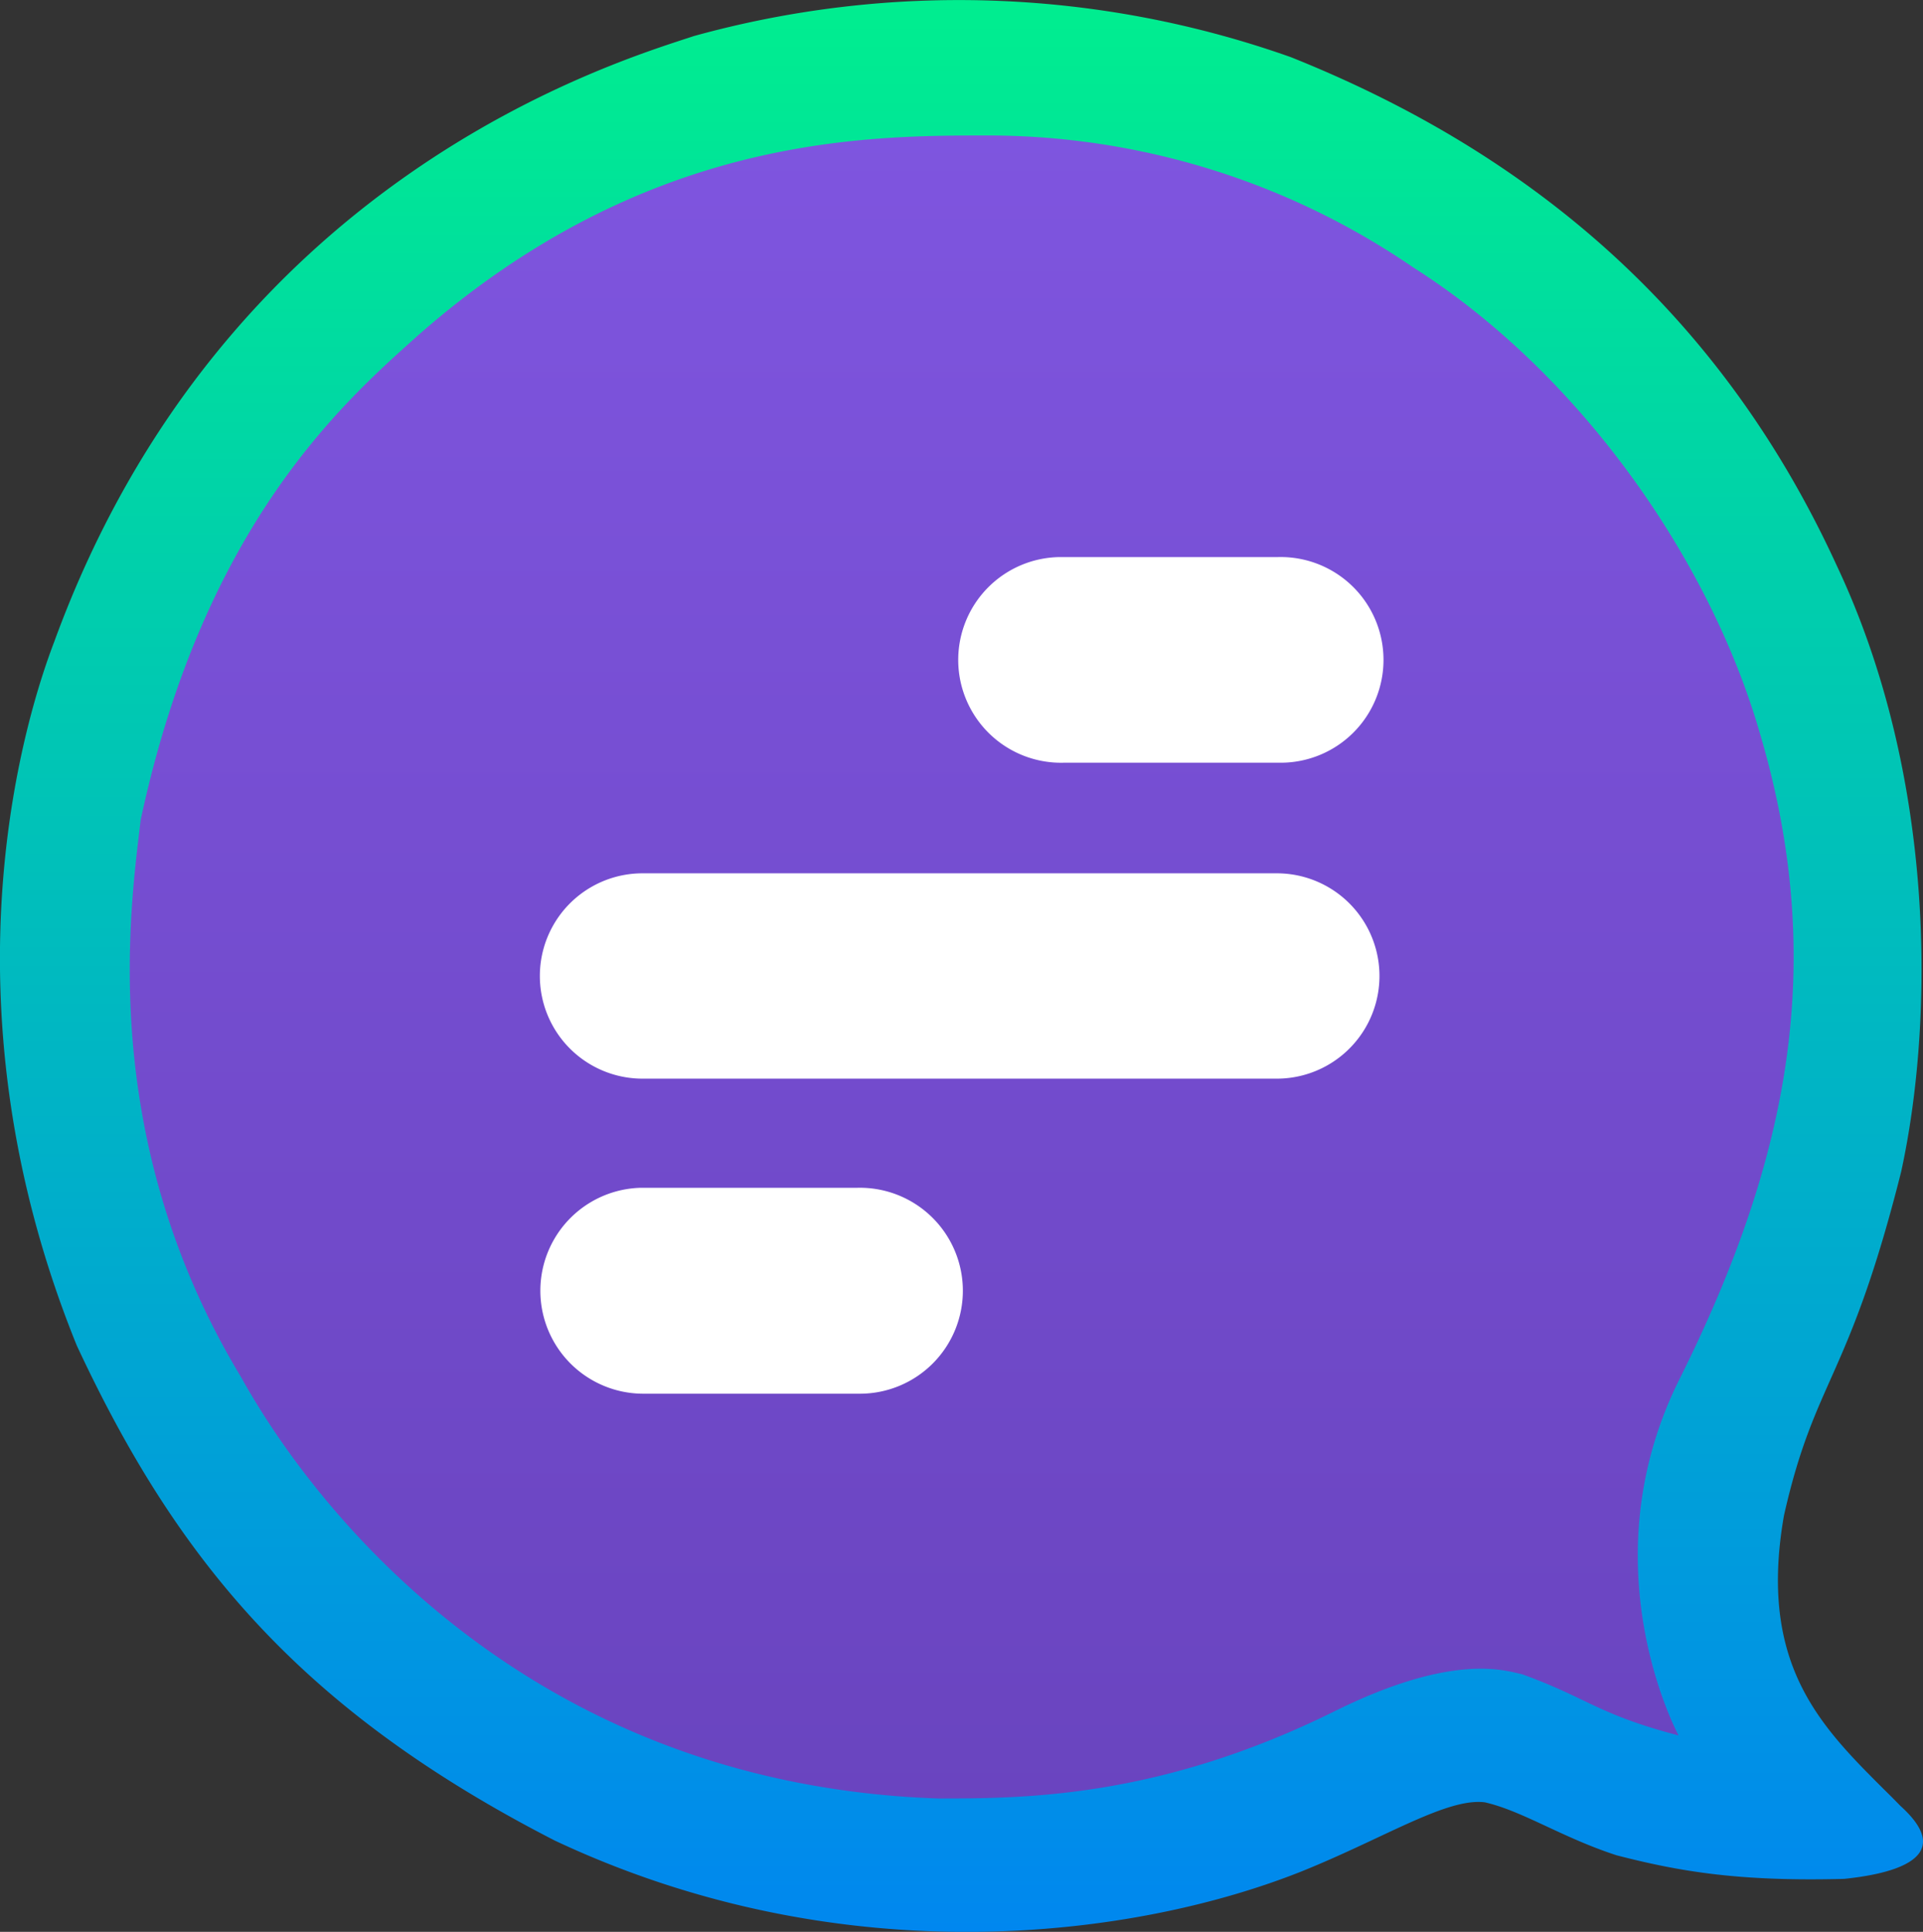
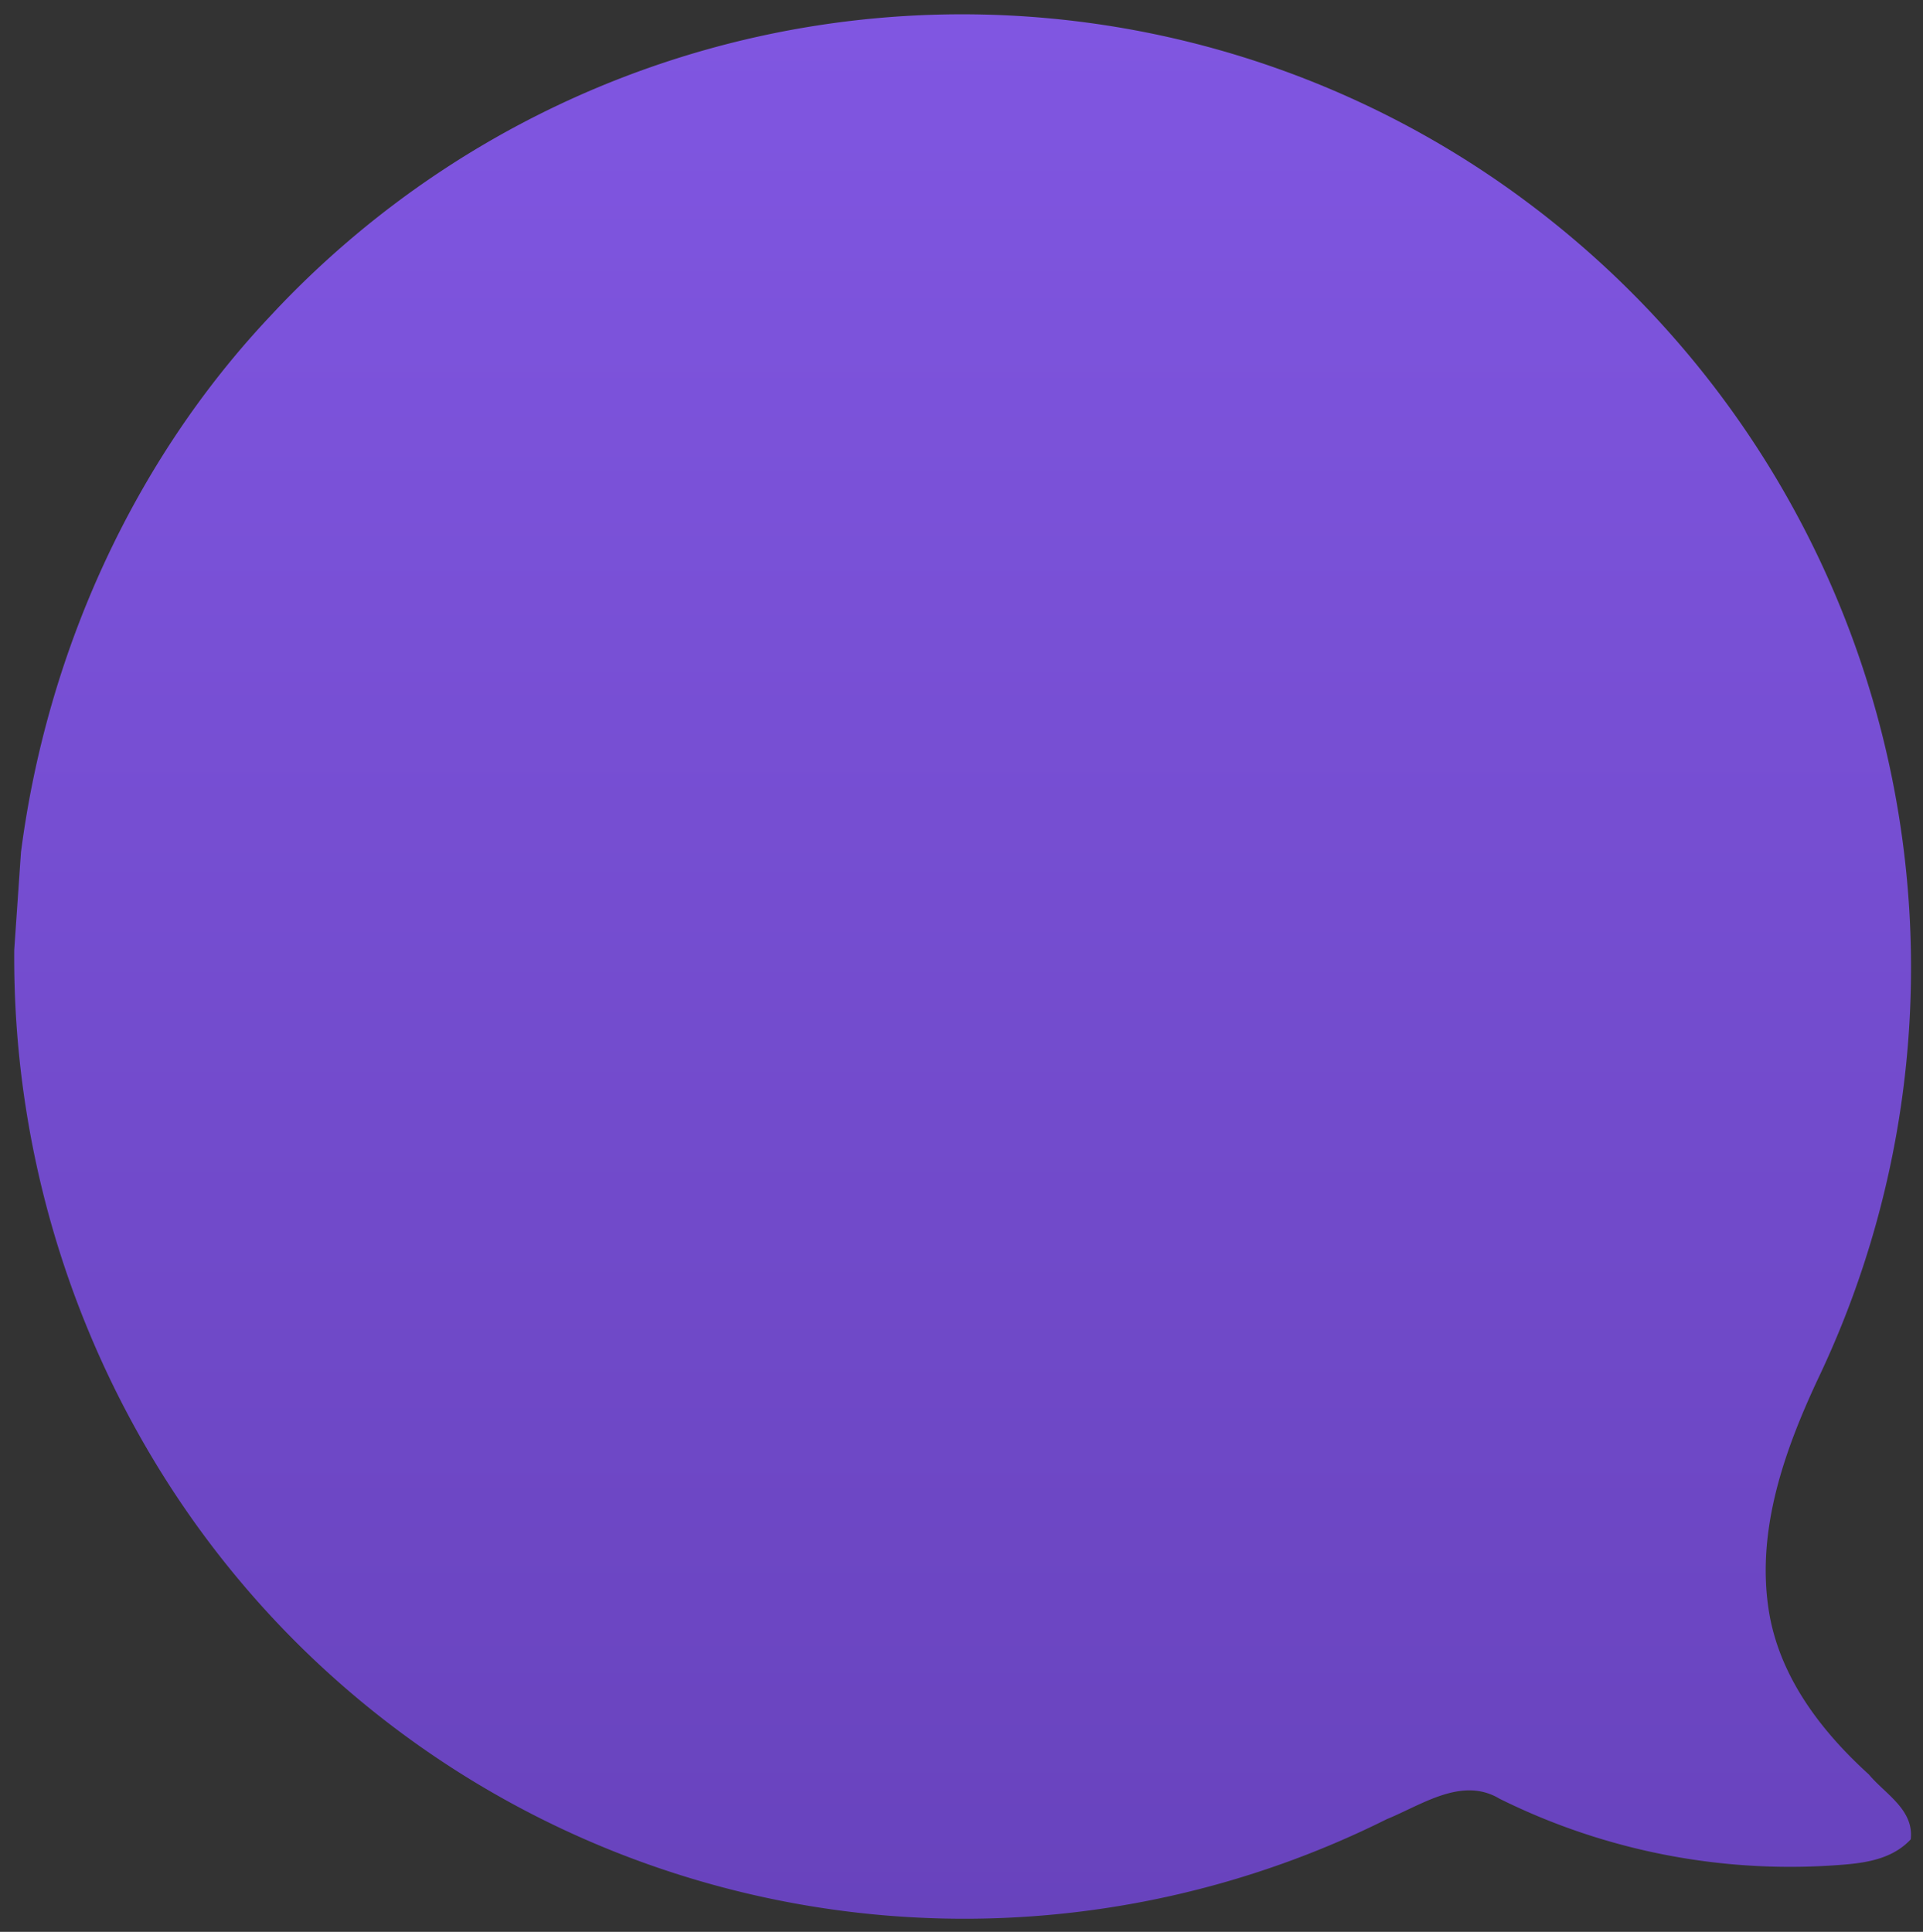
<svg xmlns="http://www.w3.org/2000/svg" id="Layer_1" data-name="Layer 1" viewBox="0 0 571.17 573.87">
  <rect x="0" y="0" width="571.17" height="573.87" fill="#333333" stroke="none" />
  <defs>
    <style>.cls-1{fill:url(#linear-gradient);}.cls-2{fill:url(#New_Gradient_Swatch);}.cls-3{fill:#fff;}</style>
    <linearGradient id="linear-gradient" x1="287.12" y1="336.46" x2="287.12" y2="333.29" gradientTransform="matrix(177.51, 0, 0, -178.25, -50658.27, 60003.43)" gradientUnits="userSpaceOnUse">
      <stop offset="0" stop-color="#8056e1" />
      <stop offset="1" stop-color="#6843bd" />
    </linearGradient>
    <linearGradient id="New_Gradient_Swatch" x1="309.41" y1="23.22" x2="309.41" y2="597.09" gradientUnits="userSpaceOnUse">
      <stop offset="0" stop-color="#00ee8f" />
      <stop offset="1" stop-color="#0087ef" />
    </linearGradient>
  </defs>
  <title>logo-official</title>
  <g id="_5" data-name=" 5">
    <g id="Logo_Gap" data-name="Logo Gap">
      <path id="Ballon_Logo" data-name="Ballon Logo" class="cls-1" d="M104,117.23a280.33,280.33,0,0,1,372.4-34.73A283.78,283.78,0,0,1,564.5,431.36c-10.43,22-19.48,46.71-15.08,71.63,3.49,19.19,15.78,34.88,29.52,47.36,4.76,5.75,13.43,10.41,12.42,19.26-5.21,5.61-12.72,6.92-19.81,7.5A194,194,0,0,1,469.2,557.53c-11.14-6.67-23,1.82-33.44,6.07a280.89,280.89,0,0,1-360.87-98A289.55,289.55,0,0,1,28.06,305.36l2-29C37.78,216.88,63.62,160.06,104,117.23Z" transform="translate(-23.83 -23.22)" />
-       <path class="cls-2" d="M588.37,559.74c-20.69-21-43-38.61-34.67-86.31,9.22-40.89,19.16-39.95,34.81-102.13,9.79-44.85,10.47-117.35-19.14-180.1-32.15-70.14-85.54-120.38-162.13-151A295.1,295.1,0,0,0,230,33.91c-23.2,7.67-139.77,42-190.08,180-7.27,19-35.78,104.2,6.71,209,29.91,64.17,66.81,108.46,142,147.07,86.38,40.6,173,28.67,222,9.07,24.6-9.94,43-21.86,54.23-20.44C476,561.14,487.9,569.13,504,574.35c18.73,4.82,36.27,7.83,67.6,7h0C582.78,580.18,606.54,576.21,588.37,559.74Zm-66-21c-24.13-6.34-26.83-11.07-46.43-18.17-5.31-1.14-20.68-6.53-56.46,11.36-51.43,25.27-90.85,25.55-116.84,25.55C160.11,552.64,101.13,442.19,95.25,432c-42.77-71-32.7-139.12-29.63-165.25,19-88.59,61.22-124.93,82.74-144.23,67.1-58.77,131.4-59.06,168.85-59.06a223.62,223.62,0,0,1,126.35,39.18c48.91,31,87.77,86,102.87,138,20.4,68.44,8.75,126.8-23.4,191.55C494.73,487.95,522.4,538.73,522.4,538.73Z" transform="translate(-23.83 -23.22)" />
-       <path id="_3line" data-name=" 3line" class="cls-3" d="M214.77,376.06h63.69a30.59,30.59,0,1,1,.62,61.17H214.77a30.59,30.59,0,0,1-.62-61.17Zm-.09-93.42H403.06a30.5,30.5,0,1,1,0,61H214.68a30.5,30.5,0,1,1,0-61ZM339.76,188.7h63.68a30.55,30.55,0,1,1,.62,61.09H339.76a30.55,30.55,0,1,1-.62-61.09Z" transform="translate(-23.83 -23.22)" />
    </g>
  </g>
</svg>